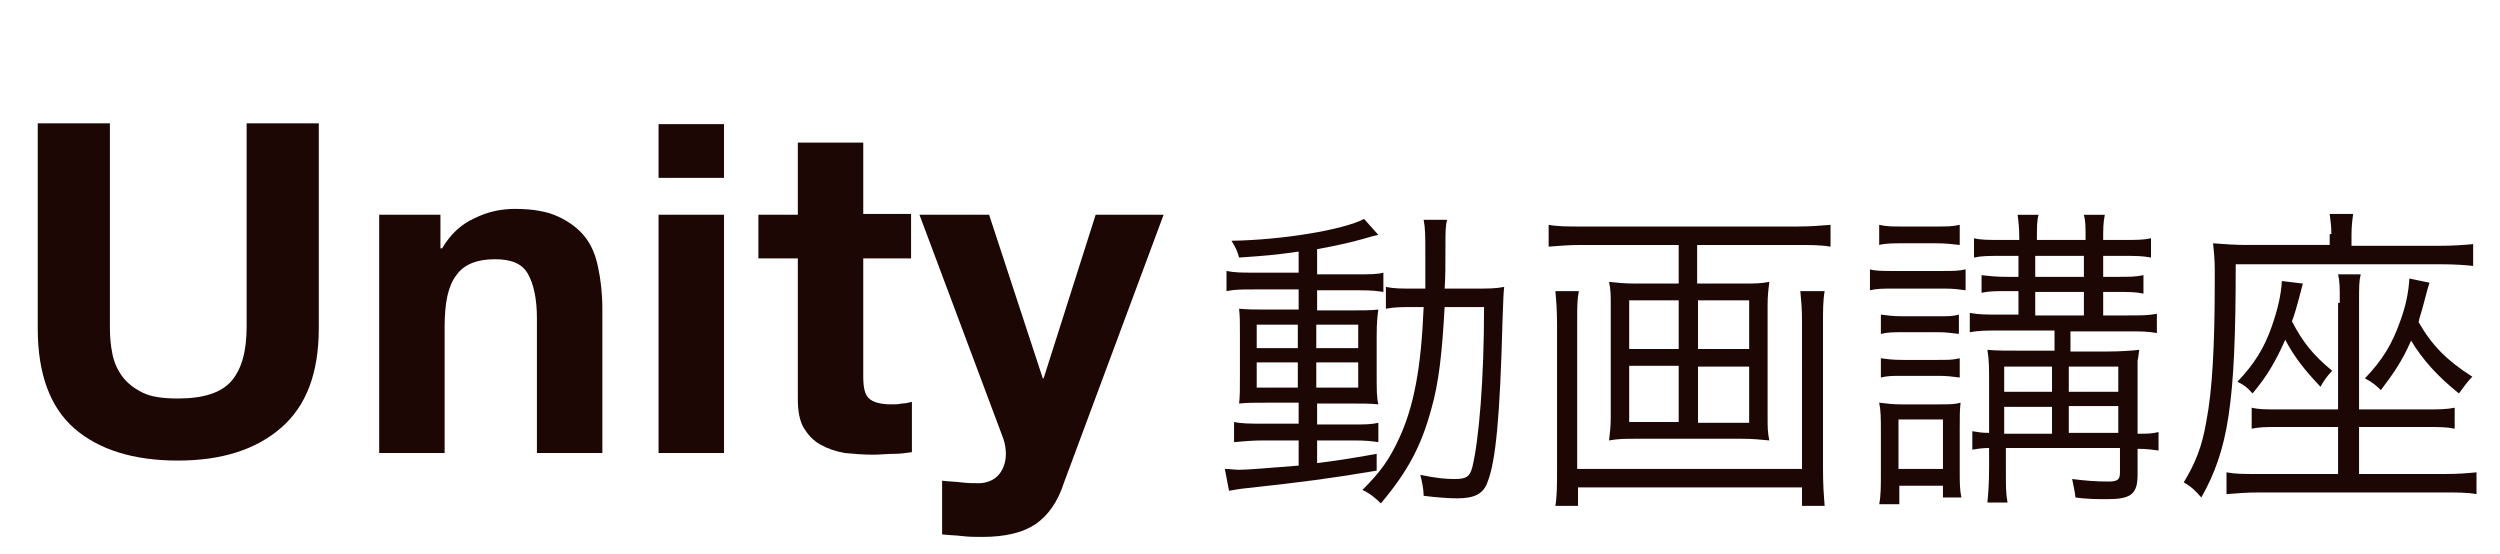
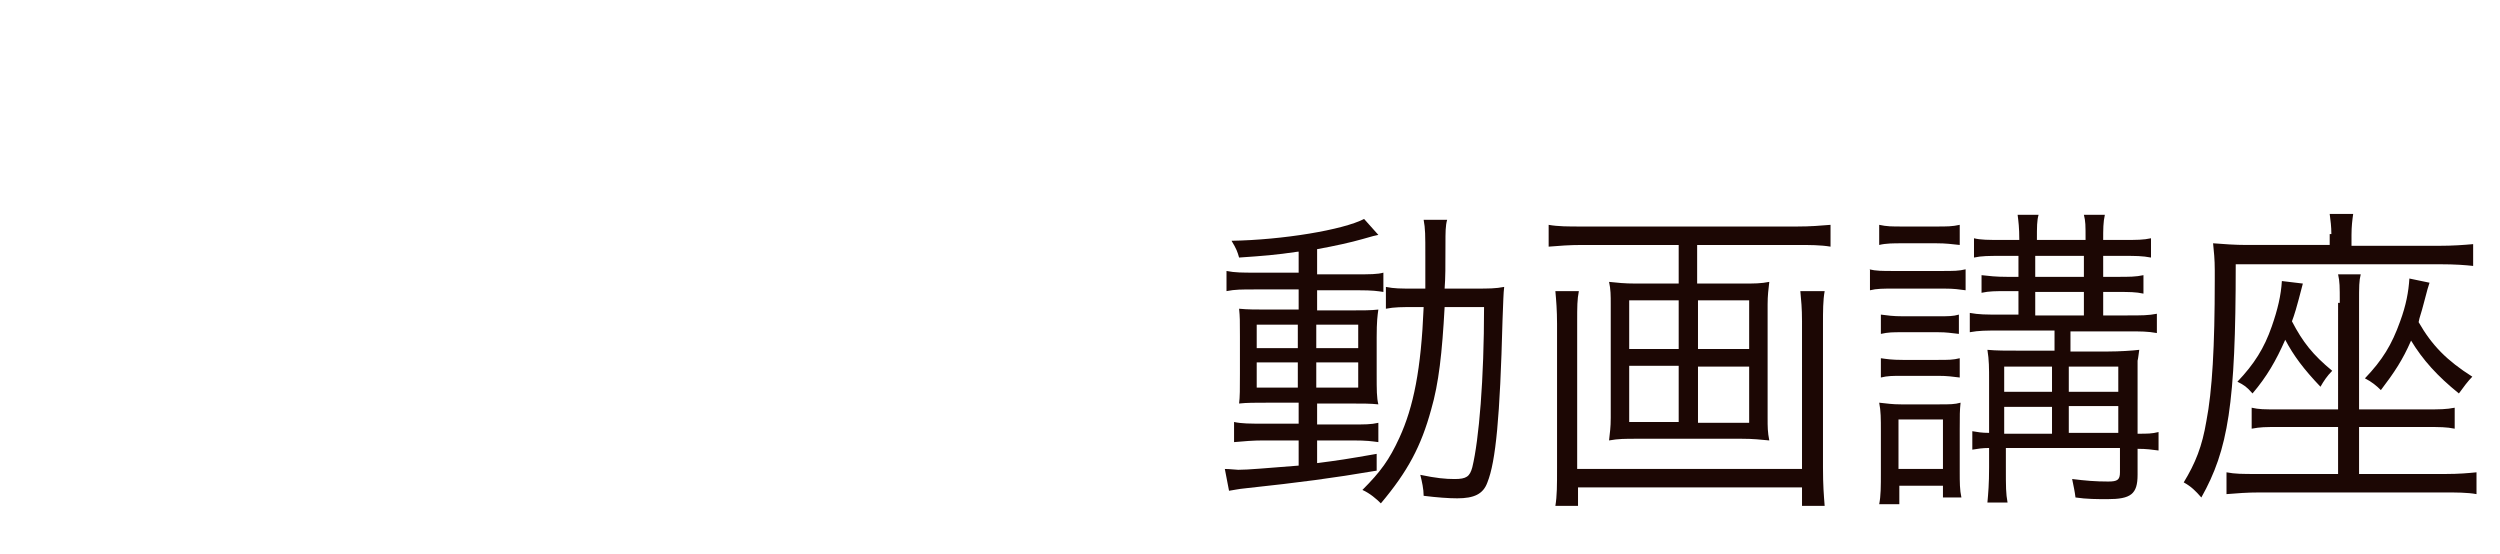
<svg xmlns="http://www.w3.org/2000/svg" version="1.1" id="レイヤー_1" x="0px" y="0px" width="298px" height="66px" viewBox="0 0 298 66" style="enable-background:new 0 0 298 66;" xml:space="preserve">
  <style type="text/css">
	.st0{enable-background:new    ;}
	.st1{fill:#1C0704;}
</style>
  <g class="st0">
-     <path class="st1" d="M33.5,51c-3,2.6-7.1,3.9-12.3,3.9c-5.3,0-9.4-1.3-12.3-3.8s-4.4-6.5-4.4-11.9V14.7h8.6v24.4   c0,1.1,0.1,2.1,0.3,3.1c0.2,1,0.6,1.9,1.2,2.7c0.6,0.8,1.4,1.4,2.4,1.9s2.4,0.7,4.2,0.7c3.1,0,5.2-0.7,6.4-2.1   c1.2-1.4,1.8-3.5,1.8-6.5V14.7H38v24.4C38,44.5,36.5,48.4,33.5,51z" />
-     <path class="st1" d="M52.5,25.6v4h0.2c1-1.7,2.3-2.9,3.9-3.6c1.6-0.8,3.2-1.1,4.8-1.1c2.1,0,3.8,0.3,5.1,0.9   c1.3,0.6,2.4,1.4,3.2,2.4c0.8,1,1.3,2.2,1.6,3.7c0.3,1.4,0.5,3.1,0.5,4.8V54H64V37.9c0-2.3-0.4-4.1-1.1-5.3c-0.7-1.2-2-1.7-3.9-1.7   c-2.1,0-3.7,0.6-4.6,1.9c-1,1.3-1.4,3.3-1.4,6.2V54h-7.8V25.6H52.5z" />
-     <path class="st1" d="M78.5,21.2v-6.4h7.8v6.4H78.5z M86.3,25.6V54h-7.8V25.6H86.3z" />
-     <path class="st1" d="M108.6,25.6v5.2h-5.7v14.1c0,1.3,0.2,2.2,0.7,2.6c0.4,0.4,1.3,0.7,2.6,0.7c0.4,0,0.9,0,1.3-0.1   c0.4,0,0.8-0.1,1.2-0.2v6c-0.7,0.1-1.4,0.2-2.2,0.2c-0.8,0-1.6,0.1-2.4,0.1c-1.2,0-2.4-0.1-3.4-0.2c-1.1-0.2-2-0.5-2.9-1   s-1.5-1.2-2-2c-0.5-0.9-0.7-2-0.7-3.5V30.8h-4.7v-5.2h4.7V17h7.8v8.5H108.6z" />
-   </g>
+     </g>
  <g class="st0">
-     <path class="st1" d="M123.4,62.5c-1.5,1-3.6,1.5-6.3,1.5c-0.8,0-1.6,0-2.4-0.1c-0.8-0.1-1.6-0.1-2.4-0.2v-6.4   c0.7,0.1,1.5,0.1,2.3,0.2c0.8,0.1,1.5,0.1,2.3,0.1c1-0.1,1.8-0.5,2.3-1.2s0.7-1.5,0.7-2.3c0-0.6-0.1-1.2-0.3-1.8l-10-26.7h8.3   l6.4,19.5h0.1l6.2-19.5h8.1l-11.9,32C126.1,59.8,124.9,61.5,123.4,62.5z" />
-   </g>
+     </g>
  <g class="st0">
    <path class="st1" d="M154.7,30c-2.7,0.4-4.1,0.5-7,0.7c-0.2-0.7-0.3-1-0.9-2c6.1-0.1,13.3-1.3,15.8-2.6l1.7,1.9   c-0.5,0.1-0.5,0.1-1.9,0.5c-1.4,0.4-3.2,0.8-5.4,1.2v3h4.6c1.7,0,2.6,0,3.3-0.2v2.3c-0.7-0.1-1.2-0.2-3-0.2h-4.9v2.4h4   c1.5,0,2.4,0,3.3-0.1c-0.1,0.7-0.2,1.4-0.2,3.3v4.4c0,1.9,0,2.8,0.2,3.6c-0.9-0.1-1.9-0.1-3.5-0.1h-3.8v2.5h3.8c2,0,2.6,0,3.5-0.2   v2.3c-0.8-0.1-1.3-0.2-3.1-0.2h-4.2v2.7c2.4-0.3,3.7-0.5,7.1-1.1v2c-5.3,0.9-9.1,1.4-15.6,2.1c-1,0.1-1.3,0.2-2,0.3l-0.5-2.6   c0.6,0,1.3,0.1,1.6,0.1c1.2,0,3.3-0.2,7.2-0.5v-3h-4.2c-1.2,0-2.4,0.1-3.5,0.2v-2.4c0.9,0.2,1.9,0.2,3.5,0.2h4.2V48h-3.6   c-1.6,0-2.6,0-3.5,0.1c0.1-0.8,0.1-1.7,0.1-3.6v-4.4c0-1.9,0-2.3-0.1-3.3c1,0.1,2,0.1,3.6,0.1h3.5v-2.4h-5.2c-1.6,0-2.4,0-3.4,0.2   v-2.4c1,0.2,1.9,0.2,3.5,0.2h5.1V30z M149.8,38.7v2.8h4.9v-2.8H149.8z M149.8,43.2v3h4.9v-3H149.8z M156.9,41.5h5v-2.8h-5V41.5z    M156.9,46.2h5v-3h-5V46.2z M175.9,34.4c1.5,0,2.4,0,3.4-0.2c-0.1,0.8-0.1,1.6-0.2,4c-0.3,11.5-0.8,16.8-1.8,19.3   c-0.5,1.4-1.6,1.9-3.6,1.9c-1,0-2.4-0.1-4-0.3c0-0.8-0.2-1.7-0.4-2.5c1.9,0.4,3,0.5,4.1,0.5c1.4,0,1.8-0.3,2.1-1.4   c0.8-3.3,1.4-10.5,1.4-19.1h-4.7c-0.3,5.5-0.7,9.1-1.6,12.2c-1.2,4.4-2.8,7.4-6,11.2c-0.5-0.5-1.3-1.2-2.2-1.6   c2.2-2.2,3.2-3.6,4.4-6.2c1.7-3.7,2.6-8.2,2.9-15.6h-1c-1.6,0-2.5,0-3.5,0.2v-2.6c1,0.2,1.7,0.2,3.4,0.2h1.3c0-1.3,0-2.4,0-3.8   c0-2.7,0-3.3-0.2-4.4h2.8c-0.2,0.7-0.2,1.5-0.2,2.9c0,2.7,0,4-0.1,5.3H175.9z" />
    <path class="st1" d="M207.7,33.8c1.4,0,2.2,0,3.2-0.2c-0.1,0.9-0.2,1.6-0.2,2.7v13.5c0,1.1,0,1.7,0.2,2.7c-1.1-0.1-1.9-0.2-3.3-0.2   h-12.5c-1.4,0-2.2,0-3.3,0.2c0.1-1,0.2-1.5,0.2-2.7V36.3c0-1.1,0-1.8-0.2-2.7c1,0.1,1.8,0.2,3.2,0.2h5.1v-4.6h-11.5   c-1.6,0-2.7,0.1-4,0.2v-2.6c1.1,0.2,2.3,0.2,4,0.2h25.6c1.6,0,2.8-0.1,4-0.2v2.6c-1.2-0.2-2.5-0.2-4-0.2h-11.9v4.6H207.7z    M217.5,34.7c-0.2,1.1-0.2,2.4-0.2,3.9v17.1c0,2.2,0.1,3.3,0.2,4.6h-2.7v-2.2h-26.7v2.2h-2.7c0.2-1.2,0.2-2.4,0.2-4.6V38.6   c0-1.6-0.1-2.8-0.2-3.9h2.8c-0.2,1-0.2,1.9-0.2,3.6v17.6h26.8V38.3c0-1.6-0.1-2.5-0.2-3.6H217.5z M194.2,35.8v5.8h5.9v-5.8H194.2z    M194.2,43.6v6.7h5.9v-6.7H194.2z M202.4,41.6h6.1v-5.8h-6.1V41.6z M202.4,50.4h6.1v-6.7h-6.1V50.4z" />
    <path class="st1" d="M222.8,32.1c0.8,0.2,1.6,0.2,2.9,0.2h5.7c1.5,0,2.1,0,2.9-0.2v2.5c-0.8-0.1-1.3-0.2-2.6-0.2h-5.9   c-1.3,0-2.1,0-2.9,0.2V32.1z M224,60.1c0.2-1,0.2-2.1,0.2-3.8v-4.9c0-1.5,0-2.4-0.2-3.4c1,0.1,1.5,0.2,2.6,0.2h4.6   c1.2,0,1.8,0,2.5-0.2c-0.1,1-0.1,1.4-0.1,3.2v5c0,1.3,0,2.2,0.2,3.1h-2.2v-1.4h-5.2v2.2H224z M224,26.8c0.9,0.2,1.5,0.2,2.8,0.2h4   c1.3,0,1.9,0,2.8-0.2v2.4c-1-0.1-1.6-0.2-2.8-0.2h-4c-1.1,0-2,0-2.8,0.2V26.8z M224.2,37.5c0.8,0.1,1.4,0.2,2.6,0.2h4.2   c1.3,0,1.8,0,2.5-0.2v2.3c-1-0.1-1.4-0.2-2.5-0.2h-4.2c-1.2,0-1.7,0-2.6,0.2V37.5z M224.2,42.7c0.7,0.1,1.3,0.2,2.6,0.2h4.2   c1.3,0,1.8,0,2.6-0.2V45c-0.9-0.1-1.4-0.2-2.6-0.2h-4.2c-1.2,0-1.8,0-2.6,0.2V42.7z M226.3,55.9h5.3V50h-5.3V55.9z M238.4,39.4   c-1.7,0-2.5,0-3.6,0.2v-2.3c1.1,0.2,1.9,0.2,3.6,0.2h2.2v-2.8h-1.3c-1.4,0-2.2,0-3.1,0.2v-2.1c0.9,0.1,1.7,0.2,3.1,0.2h1.3v-2.5   h-2.1c-1.4,0-2.3,0-3.2,0.2v-2.3c0.8,0.2,1.7,0.2,3.3,0.2h2.1c0-1.5-0.1-2.2-0.2-3h2.5c-0.2,0.7-0.2,1.4-0.2,3h5.8   c0-1.8,0-2.2-0.2-3h2.5c-0.2,0.9-0.2,1.7-0.2,3h2.5c1.5,0,2.3,0,3.2-0.2v2.3c-1-0.2-1.9-0.2-3.2-0.2h-2.5V33h1.7   c1.4,0,2.2,0,3.1-0.2V35c-0.9-0.2-1.7-0.2-3.1-0.2h-1.7v2.8h2.9c1.7,0,2.5,0,3.5-0.2v2.3c-1.1-0.2-1.9-0.2-3.5-0.2h-6.8v2.4h4.5   c1.3,0,2.9-0.1,3.7-0.2c-0.1,0.6-0.1,0.9-0.2,1.3c0,0.6,0,0.6,0,2.6v6.1c1.2,0,1.7,0,2.5-0.2v2.2c-0.8-0.1-1.4-0.2-2.5-0.2v3.1   c0,2.3-0.8,2.9-3.6,2.9c-1.1,0-2.5,0-3.8-0.2c-0.1-0.8-0.2-1.2-0.4-2.2c1.6,0.2,2.8,0.3,4.3,0.3c1.1,0,1.4-0.2,1.4-1.1v-2.9h-13.6   v2.3c0,2.4,0,3.1,0.2,4.2h-2.4c0.1-1.1,0.2-2.2,0.2-4.2v-2.3c-0.8,0-1.4,0.1-2,0.2v-2.2c0.6,0.1,1.1,0.2,2,0.2v-6.2   c0-1.5,0-2.5-0.2-3.7c1.1,0.1,2.1,0.1,4.2,0.1h3.8v-2.4H238.4z M244.6,43.7h-5.7v3h5.7V43.7z M244.6,48.5h-5.7v3.2h5.7V48.5z    M248.4,33v-2.5h-5.8V33H248.4z M248.4,37.6v-2.8h-5.8v2.8H248.4z M252.5,46.7v-3h-5.9v3H252.5z M252.5,51.6v-3.2h-5.9v3.2H252.5z" />
    <path class="st1" d="M277.9,27.9c0-0.9-0.1-1.6-0.2-2.4h2.8c-0.1,0.7-0.2,1.5-0.2,2.5v1.3h10.4c1.7,0,3-0.1,4.1-0.2v2.6   c-0.9-0.1-2.1-0.2-4-0.2h-24.3c0,16.7-0.9,22.1-4.1,27.8c-0.7-0.8-1.2-1.3-2.1-1.8c1.4-2.3,2.2-4.3,2.7-7.3c0.7-3.6,1-8.9,1-16.8   c0-0.6,0-1,0-1.2c0-1.3-0.1-2.2-0.2-3.2c1.3,0.1,2.6,0.2,4,0.2h9.9V27.9z M278.9,36.1c0-2,0-2.5-0.2-3.4h2.7   c-0.2,0.8-0.2,1.4-0.2,3.4v12.7h8c1.6,0,2.4,0,3.4-0.2v2.5c-1-0.2-1.7-0.2-3.4-0.2h-8v5.6h10.3c1.6,0,2.7-0.1,3.7-0.2v2.6   c-1.1-0.2-2.4-0.2-4-0.2h-21.8c-1.6,0-2.7,0.1-4,0.2v-2.6c1,0.2,1.9,0.2,3.7,0.2h9.6v-5.6h-7c-1.8,0-2.2,0-3.3,0.2v-2.5   c0.9,0.2,1.4,0.2,3.2,0.2h7.1V36.1z M274.5,33.8c-0.8,3.1-1,3.7-1.3,4.5c1.3,2.5,2.5,4,4.8,5.9c-0.6,0.6-1,1.2-1.4,1.9   c-2-2.1-3.2-3.7-4.2-5.6c-1.1,2.5-2.2,4.4-3.9,6.4c-0.7-0.8-1-1-1.8-1.4c2-2.1,3.2-4,4.1-6.6c0.7-2,1.1-3.7,1.2-5.4L274.5,33.8z    M289.6,33.7c-0.2,0.6-0.2,0.6-0.7,2.5c-0.3,1.2-0.5,1.6-0.6,2.2c1.6,2.8,3.4,4.6,6.4,6.5c-0.5,0.5-1.1,1.3-1.6,2   c-2.6-2.1-4.3-4-5.7-6.3c-1,2.3-2,3.8-3.6,5.9c-0.5-0.5-1.1-1-1.9-1.4c2.1-2.2,3.2-4,4.2-6.8c0.7-1.9,1-3.5,1.1-5.1L289.6,33.7z" />
  </g>
</svg>